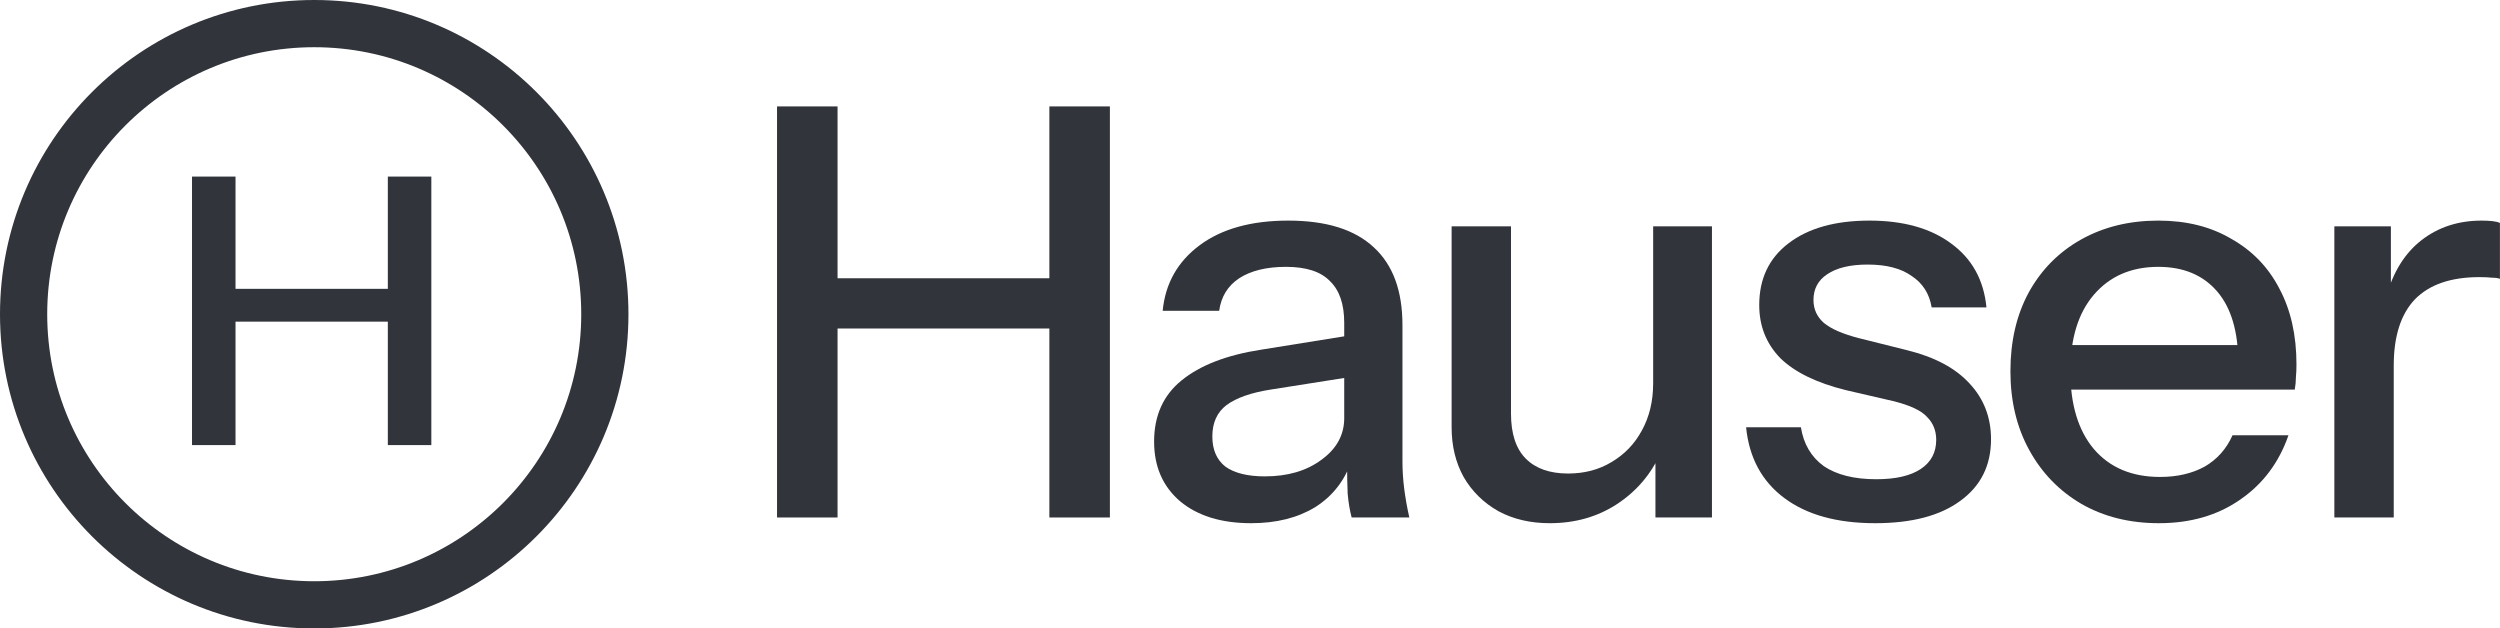
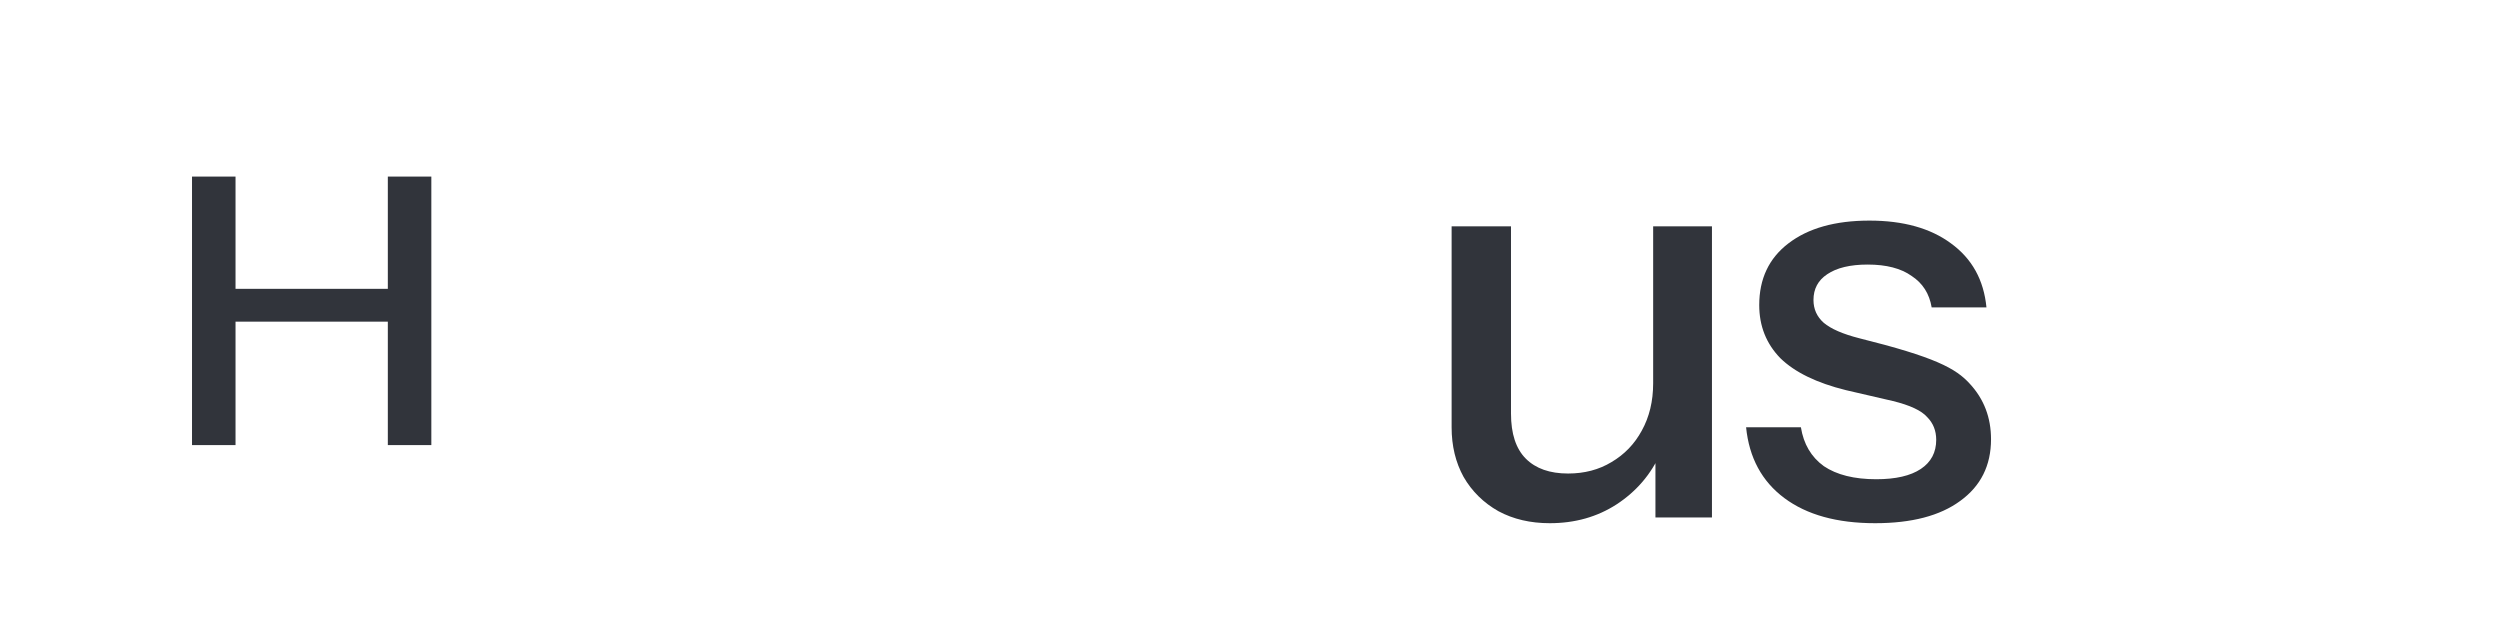
<svg xmlns="http://www.w3.org/2000/svg" width="14655" height="3684" viewBox="0 0 14655 3684" fill="none">
-   <path d="M4554.98 3033.49V623.808H4909.74V3033.49H4554.98ZM6151.39 3033.49V623.808H6506.15V3033.49H6151.39ZM4729.01 1631.19H6308.69V1925.71H4729.01V1631.19Z" fill="#31343B" />
-   <path d="M7923.33 3033.49C7912.18 2991.1 7904.37 2944.25 7899.91 2892.93C7897.67 2841.61 7896.56 2779.14 7896.56 2705.51H7879.83V1892.24C7879.83 1782.91 7851.94 1701.47 7796.16 1647.92C7742.61 1592.14 7656.71 1564.25 7538.45 1564.25C7424.66 1564.25 7333.18 1586.57 7264.02 1631.19C7197.08 1675.81 7158.04 1739.4 7146.88 1821.96H6815.55C6831.17 1661.31 6903.68 1533.02 7033.09 1437.08C7162.5 1341.14 7335.42 1293.17 7551.84 1293.17C7774.96 1293.17 7942.3 1345.6 8053.86 1450.46C8165.42 1553.1 8221.2 1704.82 8221.2 1905.63V2705.51C8221.2 2756.83 8224.54 2809.26 8231.24 2862.81C8237.93 2916.36 8247.97 2973.25 8261.36 3033.49H7923.33ZM7334.3 3066.96C7160.27 3066.96 7021.93 3024.57 6919.3 2939.78C6816.66 2852.77 6765.35 2735.63 6765.35 2588.37C6765.35 2436.65 6818.89 2317.28 6925.99 2230.26C7035.32 2141.02 7191.5 2080.77 7394.54 2049.54L7956.8 1959.18V2203.49L7448.09 2283.81C7334.3 2301.66 7248.4 2331.78 7190.39 2374.18C7134.61 2416.57 7106.72 2477.93 7106.72 2558.25C7106.72 2636.34 7132.38 2695.47 7183.69 2735.63C7237.24 2773.56 7314.22 2792.52 7414.62 2792.52C7548.49 2792.52 7658.94 2760.17 7745.95 2695.47C7835.2 2630.76 7879.83 2549.32 7879.83 2451.15L7923.33 2698.81C7883.17 2817.07 7811.77 2908.55 7709.14 2973.25C7606.5 3035.72 7481.56 3066.96 7334.3 3066.96Z" fill="#31343B" />
  <path d="M9085.03 3066.96C8971.24 3066.96 8870.84 3043.53 8783.82 2996.68C8696.81 2947.59 8628.75 2880.66 8579.67 2795.87C8532.81 2711.09 8509.39 2614.03 8509.39 2504.7V1326.63H8857.45V2424.38C8857.45 2542.63 8886.46 2630.76 8944.47 2688.77C9002.48 2746.78 9085.03 2775.79 9192.13 2775.79C9288.07 2775.79 9372.86 2753.48 9446.49 2708.85C9522.35 2664.23 9581.47 2602.87 9623.87 2524.78C9668.49 2444.46 9690.8 2351.86 9690.8 2247L9734.31 2655.31C9678.53 2780.25 9592.63 2880.66 9476.61 2956.52C9362.82 3030.15 9232.29 3066.96 9085.03 3066.96ZM9704.19 3033.49V2631.88H9690.8V1326.63H10035.5V3033.49H9704.19Z" fill="#31343B" />
-   <path d="M10992 3066.96C10768.9 3066.96 10591.5 3017.87 10459.9 2919.7C10328.2 2821.53 10253.5 2683.2 10235.6 2504.7H10556.9C10572.6 2602.87 10617.2 2678.73 10690.8 2732.28C10766.7 2783.6 10869.3 2809.26 10998.7 2809.26C11112.5 2809.26 11199.5 2789.18 11259.8 2749.02C11320 2708.85 11350.1 2651.96 11350.1 2578.33C11350.1 2524.78 11332.3 2480.16 11296.6 2444.46C11263.1 2406.53 11196.2 2375.29 11095.8 2350.75L10821.3 2287.16C10649.5 2244.77 10521.2 2182.29 10436.5 2099.74C10353.9 2014.95 10312.6 1911.2 10312.6 1788.49C10312.6 1634.54 10369.5 1514.05 10483.3 1427.04C10599.3 1337.79 10757.7 1293.17 10958.6 1293.17C11157.1 1293.17 11316.7 1337.79 11437.1 1427.04C11559.9 1516.28 11629 1641.23 11644.6 1801.88H11323.4C11310 1721.55 11270.9 1660.2 11206.2 1617.8C11143.7 1573.18 11057.8 1550.87 10948.5 1550.87C10845.9 1550.87 10766.7 1569.83 10710.9 1607.76C10657.3 1643.46 10630.6 1693.66 10630.6 1758.37C10630.6 1811.92 10650.6 1856.54 10690.8 1892.24C10733.2 1927.94 10802.4 1958.06 10898.3 1982.6L11179.4 2052.89C11342.3 2093.05 11465 2158.87 11547.6 2250.35C11630.1 2339.59 11671.4 2447.81 11671.4 2574.98C11671.4 2728.94 11611.2 2849.42 11490.7 2936.44C11372.4 3023.45 11206.2 3066.96 10992 3066.96Z" fill="#31343B" />
-   <path d="M12655.3 3066.96C12483.5 3066.96 12331.8 3029.03 12200.1 2953.17C12070.7 2877.31 11969.2 2772.44 11895.6 2638.57C11821.9 2504.7 11785.1 2350.75 11785.1 2176.72C11785.1 2000.45 11820.8 1846.5 11892.2 1714.86C11965.9 1580.99 12068.5 1477.24 12200.1 1403.61C12331.8 1329.98 12482.4 1293.17 12651.9 1293.17C12817.1 1293.17 12959.9 1328.86 13080.3 1400.26C13203.1 1469.43 13296.8 1566.49 13361.5 1691.43C13428.4 1816.38 13461.9 1964.75 13461.9 2136.55C13461.9 2163.33 13460.8 2188.99 13458.5 2213.53C13458.5 2235.84 13456.3 2259.27 13451.8 2283.81H12019.4V2022.76H13207.5L13120.5 2126.51C13120.5 1943.56 13079.2 1804.11 12996.7 1708.17C12914.1 1612.23 12799.2 1564.25 12651.9 1564.25C12493.5 1564.25 12367.5 1618.92 12273.8 1728.25C12182.3 1835.34 12136.5 1984.83 12136.5 2176.72C12136.5 2370.83 12182.3 2522.55 12273.8 2631.88C12367.5 2741.21 12496.9 2795.87 12662 2795.87C12762.4 2795.87 12849.4 2775.79 12923 2735.63C12996.7 2693.24 13051.3 2631.88 13087 2551.56H13415C13359.2 2712.2 13264.4 2838.26 13130.5 2929.74C12998.9 3021.22 12840.5 3066.96 12655.3 3066.96Z" fill="#31343B" />
-   <path d="M13684 3033.49V1326.63H14015.4V1751.67H14032.1V3033.49H13684ZM14032.1 2143.25L13988.6 1738.29C14028.8 1593.26 14097.9 1482.82 14196.1 1406.96C14294.3 1331.1 14411.4 1293.17 14547.5 1293.17C14598.8 1293.17 14634.5 1297.63 14654.6 1306.55V1634.54C14643.4 1630.07 14627.8 1627.84 14607.8 1627.84C14587.7 1625.61 14563.1 1624.5 14534.1 1624.5C14366.8 1624.5 14240.7 1668 14155.9 1755.02C14073.4 1842.04 14032.1 1971.45 14032.1 2143.25Z" fill="#31343B" />
+   <path d="M10992 3066.96C10768.9 3066.96 10591.5 3017.87 10459.9 2919.7C10328.2 2821.53 10253.5 2683.2 10235.6 2504.7H10556.9C10572.6 2602.87 10617.2 2678.73 10690.8 2732.28C10766.7 2783.6 10869.3 2809.26 10998.7 2809.26C11112.5 2809.26 11199.5 2789.18 11259.8 2749.02C11320 2708.85 11350.1 2651.96 11350.1 2578.33C11350.1 2524.78 11332.3 2480.16 11296.6 2444.46C11263.1 2406.53 11196.2 2375.29 11095.8 2350.75L10821.3 2287.16C10649.5 2244.77 10521.2 2182.29 10436.5 2099.74C10353.9 2014.95 10312.6 1911.2 10312.6 1788.49C10312.6 1634.54 10369.5 1514.05 10483.3 1427.04C10599.3 1337.79 10757.7 1293.17 10958.6 1293.17C11157.1 1293.17 11316.7 1337.79 11437.1 1427.04C11559.9 1516.28 11629 1641.23 11644.6 1801.88H11323.4C11310 1721.55 11270.9 1660.2 11206.2 1617.8C11143.7 1573.18 11057.8 1550.87 10948.5 1550.87C10845.9 1550.87 10766.7 1569.83 10710.9 1607.76C10657.3 1643.46 10630.6 1693.66 10630.6 1758.37C10630.6 1811.92 10650.6 1856.54 10690.8 1892.24C10733.2 1927.94 10802.4 1958.06 10898.3 1982.6C11342.3 2093.05 11465 2158.87 11547.6 2250.35C11630.1 2339.59 11671.4 2447.81 11671.4 2574.98C11671.4 2728.94 11611.2 2849.42 11490.7 2936.44C11372.4 3023.45 11206.2 3066.96 10992 3066.96Z" fill="#31343B" />
  <path d="M1125.59 2609.14V1035.11H1380.67V2609.14H1125.59ZM2273.44 2609.14V1035.11H2528.52V2609.14H2273.44ZM1250.72 1693.14H2386.55V1885.52H1250.72V1693.14Z" fill="#31343B" />
-   <path d="M3684 1842C3684 2859.31 2859.31 3684 1842 3684C824.692 3684 0 2859.31 0 1842C0 824.691 824.692 0 1842 0C2859.31 0 3684 824.691 3684 1842ZM276.783 1842C276.783 2706.45 977.555 3407.22 1842 3407.22C2706.45 3407.22 3407.22 2706.45 3407.22 1842C3407.22 977.555 2706.45 276.783 1842 276.783C977.555 276.783 276.783 977.555 276.783 1842Z" fill="#31343B" />
</svg>